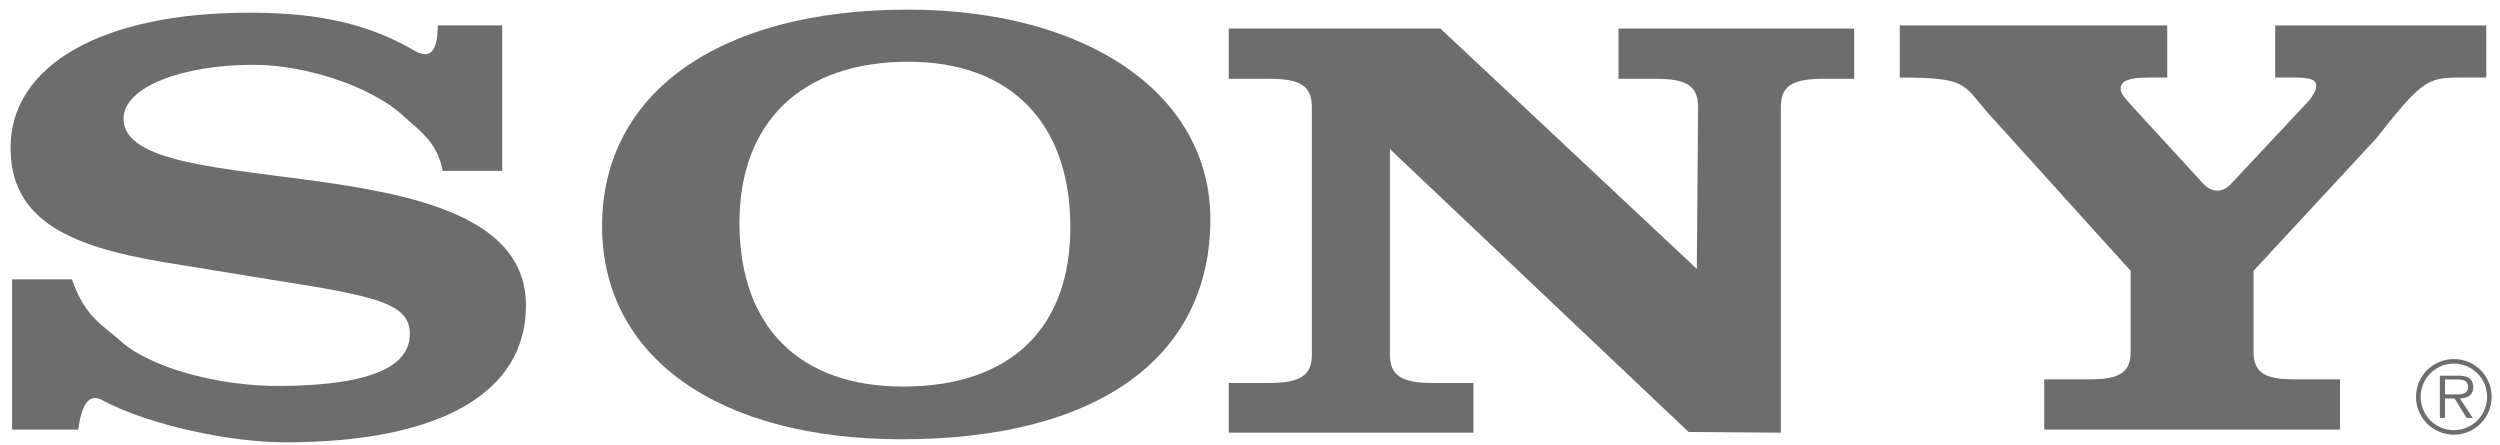
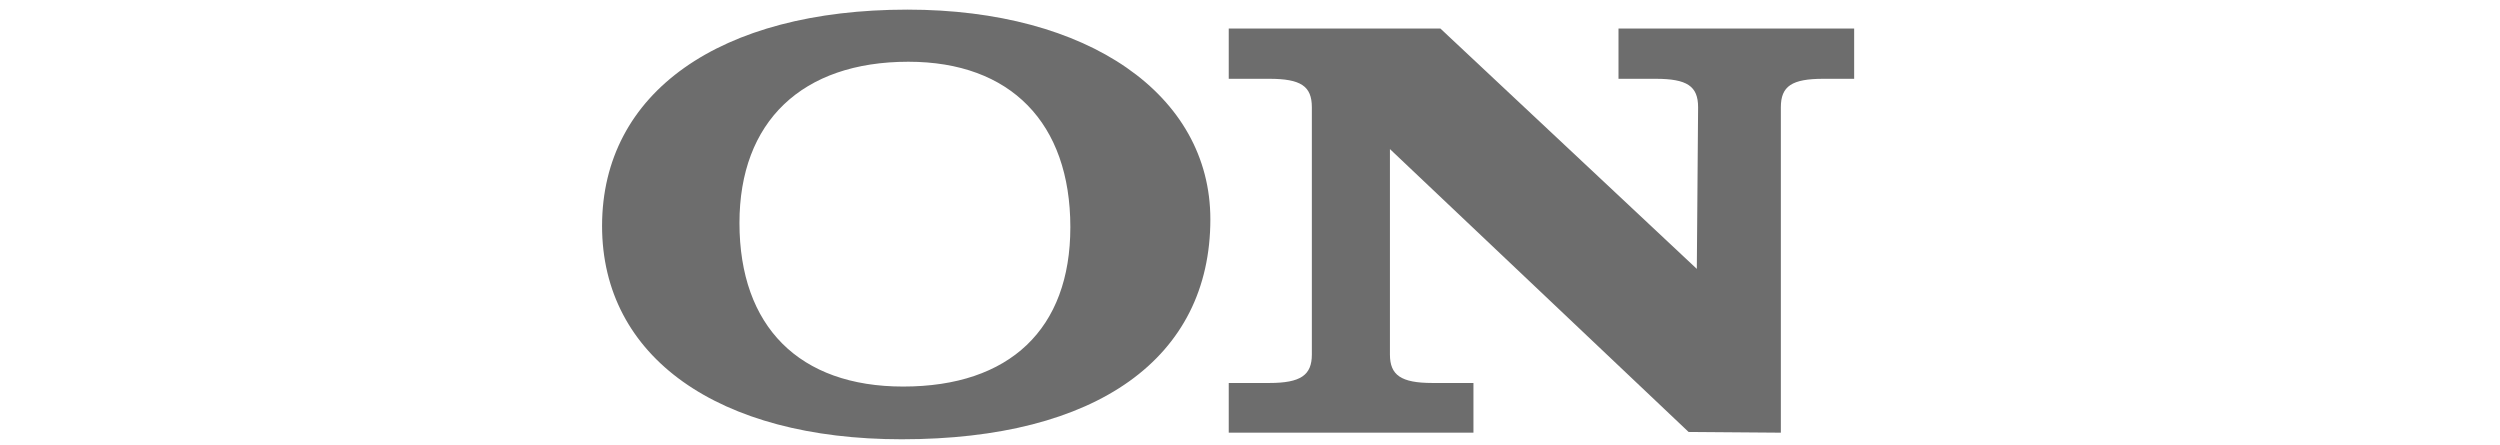
<svg xmlns="http://www.w3.org/2000/svg" width="208" height="37" viewBox="0 0 208 37" fill="none">
-   <path fill-rule="evenodd" clip-rule="evenodd" d="M204.166 35.787C202.635 35.787 201.399 34.552 201.399 33.011C201.399 31.488 202.635 30.252 204.166 30.252C205.691 30.252 206.925 31.488 206.925 33.011C206.925 34.552 205.691 35.787 204.166 35.787ZM204.166 29.873C202.419 29.873 201.013 31.282 201.013 33.011C201.013 34.758 202.419 36.166 204.166 36.166C205.905 36.166 207.305 34.758 207.305 33.011C207.305 31.282 205.905 29.873 204.166 29.873Z" fill="#6D6D6D" />
-   <path fill-rule="evenodd" clip-rule="evenodd" d="M204.084 32.814H203.426V31.57H204.431C204.867 31.57 205.344 31.636 205.344 32.18C205.344 32.897 204.579 32.814 204.084 32.814ZM205.78 32.188C205.78 31.892 205.65 31.578 205.387 31.43C205.122 31.274 204.826 31.258 204.53 31.258H202.998V34.774H203.426V33.152H204.216L205.222 34.774H205.731L204.668 33.152C205.295 33.136 205.78 32.88 205.78 32.188" fill="#6D6D6D" />
-   <path fill-rule="evenodd" clip-rule="evenodd" d="M185.723 15.186L192.157 8.318C192.529 7.814 192.715 7.461 192.715 7.158C192.715 6.654 192.281 6.453 190.918 6.453H189.295V2.117H206.862V6.453H204.554C201.887 6.453 201.391 6.854 197.674 11.545L187.495 22.534V29.241C187.495 30.956 188.363 31.56 190.843 31.56H194.686V35.744H170.081V31.56H173.922C176.402 31.56 177.27 30.956 177.27 29.241V22.534L165.283 9.274C163.302 6.957 163.577 6.453 158.061 6.453V2.117H180.314V6.453H178.73C177.118 6.453 176.435 6.754 176.435 7.36C176.435 7.864 176.931 8.268 177.242 8.67L183.306 15.278C184.025 16.028 184.902 16.125 185.723 15.186Z" fill="#6D6D6D" />
-   <path fill-rule="evenodd" clip-rule="evenodd" d="M36.417 2.115H41.784V14.215H36.828C36.389 11.796 34.875 10.855 33.493 9.587C31.001 7.298 25.611 5.392 21.073 5.392C15.22 5.392 10.279 7.208 10.279 9.879C10.279 17.291 43.761 11.392 43.761 25.408C43.761 32.719 36.588 36.802 23.709 36.802C19.251 36.802 12.501 35.418 8.521 33.304C7.273 32.583 6.744 33.986 6.509 35.743H1.005V23.24H5.984C7.081 26.418 8.595 27.071 9.987 28.332C12.4 30.551 18.147 32.166 23.416 32.114C31.361 32.035 34.095 30.299 34.095 27.778C34.095 25.256 31.391 24.651 22.684 23.29L15.292 22.082C6.949 20.82 0.876 18.954 0.876 12.3C0.876 5.392 8.56 1.056 20.708 1.056C25.828 1.056 30.112 1.74 34.223 4.064C35.363 4.803 36.431 4.892 36.417 2.115Z" fill="#6D6D6D" />
  <path fill-rule="evenodd" clip-rule="evenodd" d="M141.175 22.372L141.282 8.926C141.282 7.162 140.366 6.556 137.742 6.556H134.659V2.372H154.266V6.556H151.71C149.087 6.556 148.167 7.162 148.167 8.926V35.999L140.491 35.939L115.642 12.404V29.495C115.642 31.209 116.559 31.864 119.182 31.864H122.591V35.999H102.231V31.864H105.604C108.227 31.864 109.146 31.209 109.146 29.495V8.926C109.146 7.162 108.227 6.556 105.604 6.556H102.231V2.372H119.838L141.175 22.372Z" fill="#6D6D6D" />
  <path fill-rule="evenodd" clip-rule="evenodd" d="M75.144 32.161C66.495 32.161 61.523 27.169 61.523 18.549C61.523 10.129 66.71 5.137 75.576 5.137C84.08 5.137 89.053 10.23 89.053 18.902C89.053 27.372 84.008 32.161 75.144 32.161ZM75.5 0.801C59.873 0.801 50.092 7.709 50.092 18.8C50.092 29.692 59.737 36.548 75.022 36.548C91.258 36.548 100.702 29.793 100.702 18.246C100.702 7.861 90.51 0.801 75.5 0.801" fill="#6D6D6D" />
</svg>